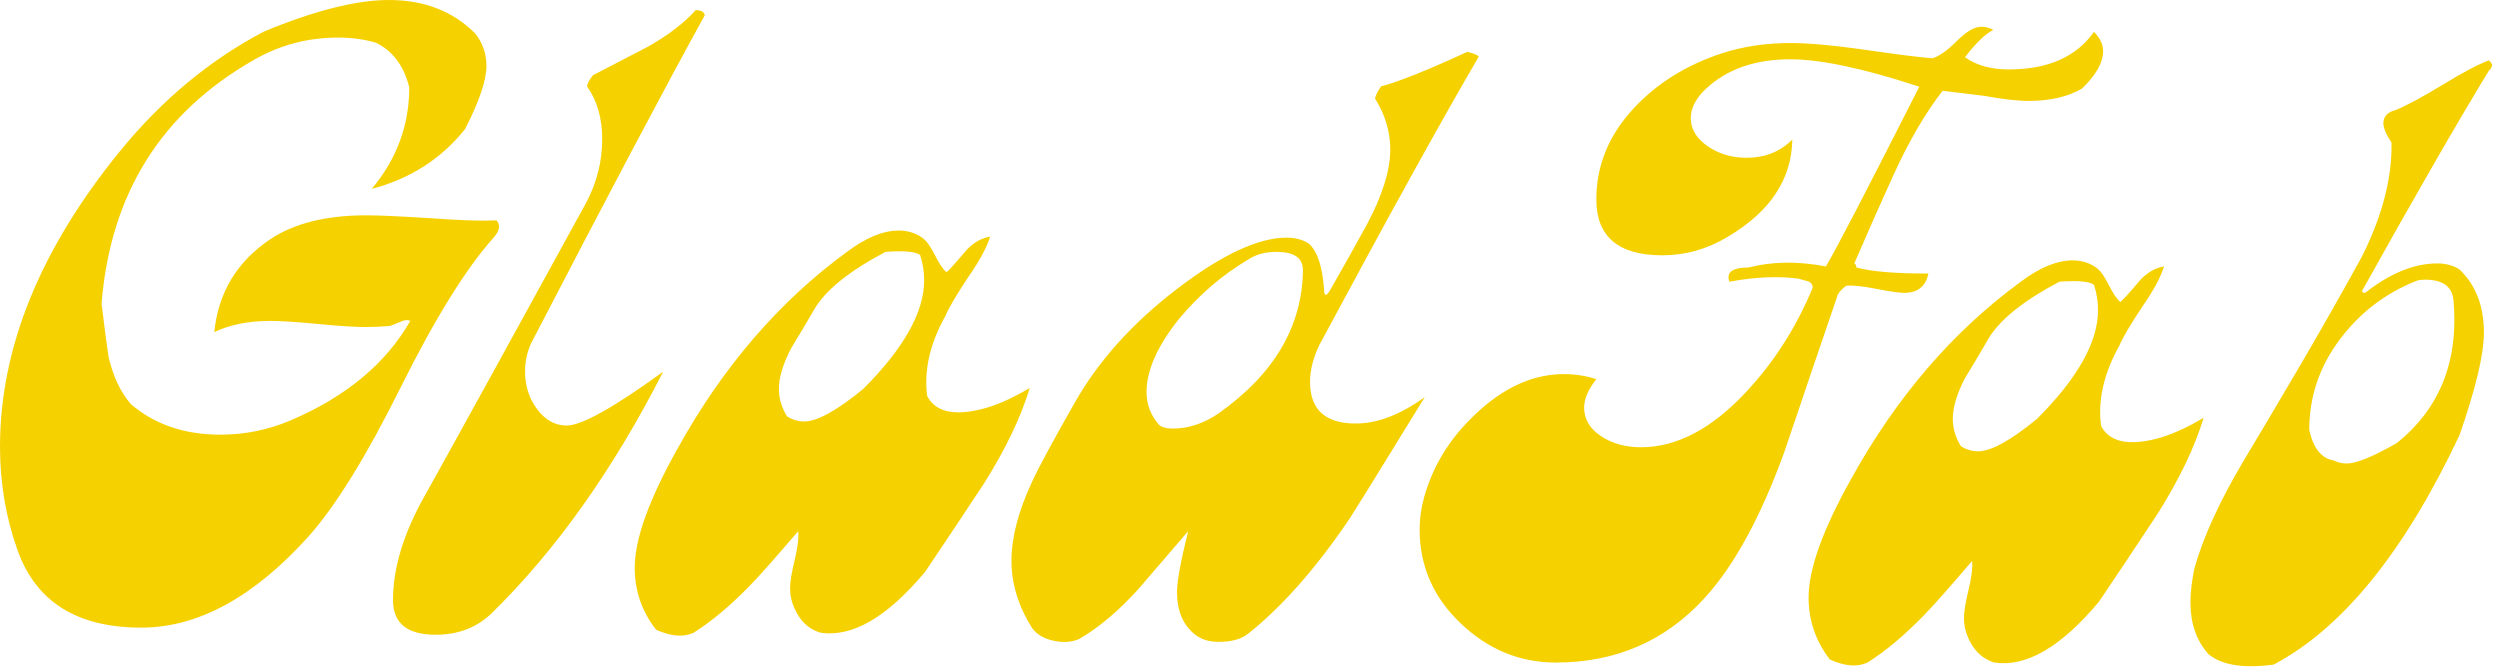
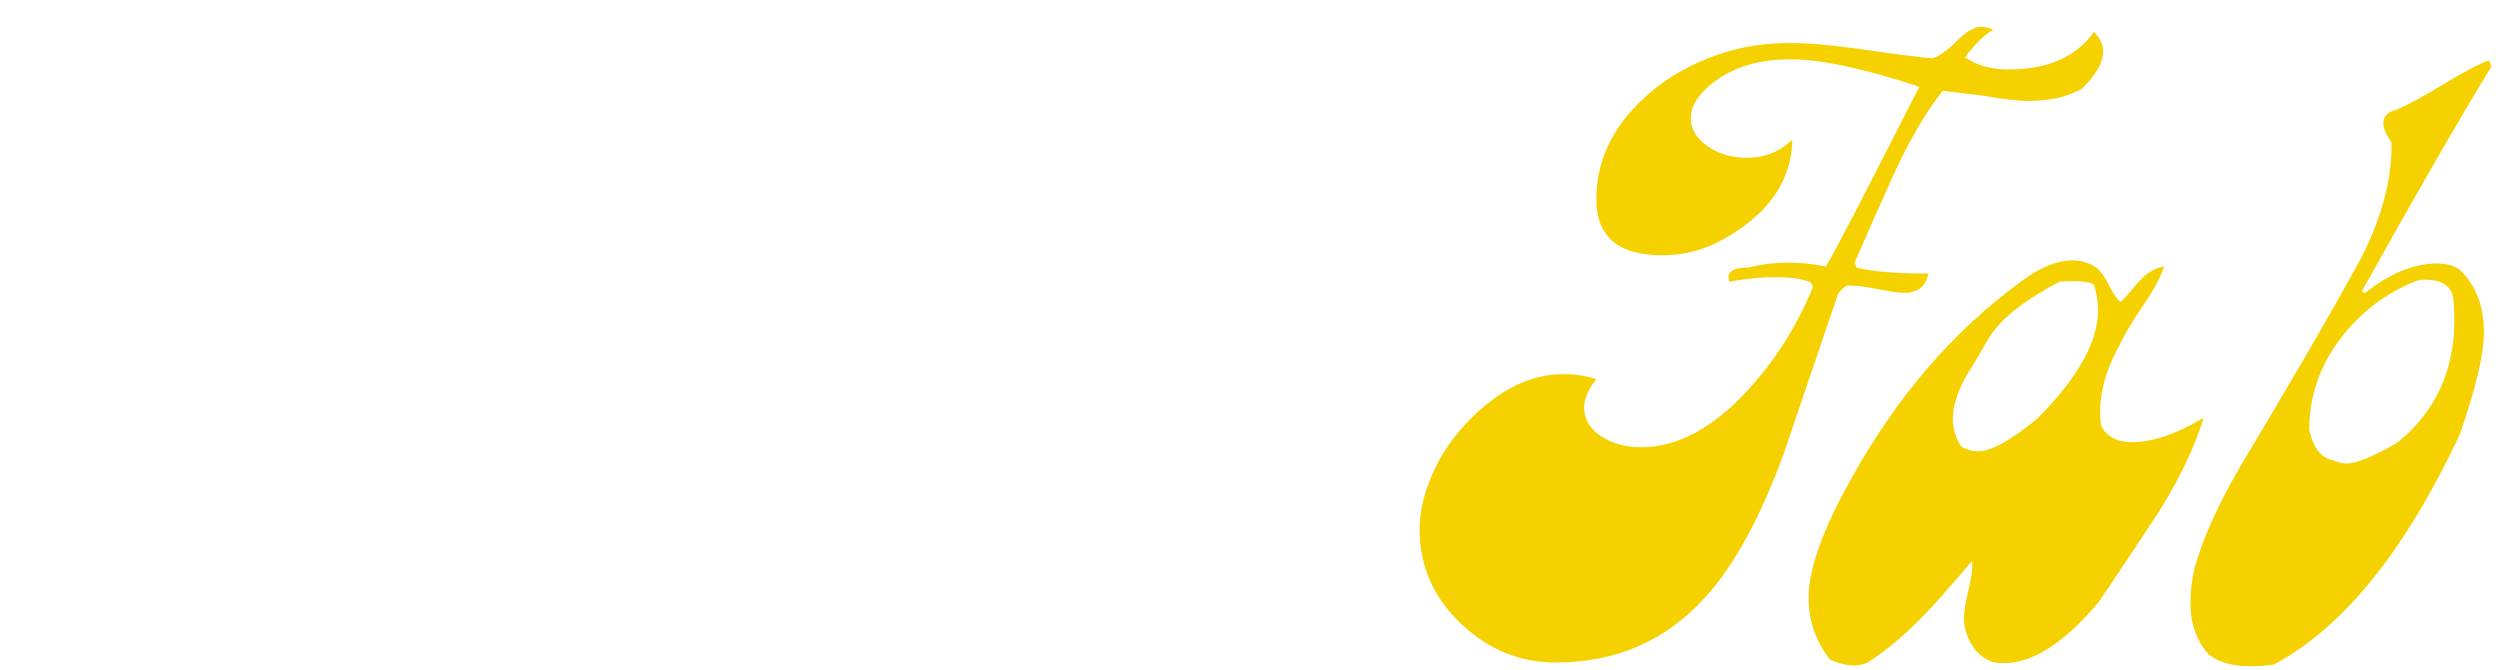
<svg xmlns="http://www.w3.org/2000/svg" width="280" height="75" viewBox="0 0 280 75" fill="none">
-   <path d="M55.619 24.683C56.074 25.214 55.96 25.858 55.278 26.616C52.169 30.105 48.7 35.697 44.871 43.394C41.041 51.091 37.61 56.645 34.577 60.058C28.435 66.882 22.179 70.295 15.81 70.295C8.606 70.295 3.981 67.375 1.934 61.536C0.644 57.897 0 54.067 0 50.048C0 38.977 4.474 27.944 13.421 16.948C18.123 11.185 23.506 6.711 29.573 3.526C35.259 1.175 39.923 7.62939e-06 43.562 7.62939e-06C47.505 7.62939e-06 50.728 1.251 53.23 3.754C54.065 4.815 54.481 6.029 54.481 7.393C54.481 8.986 53.685 11.337 52.093 14.446C49.439 17.782 45.951 20.019 41.629 21.157C44.435 17.82 45.837 14.028 45.837 9.782C45.231 7.355 43.98 5.687 42.084 4.777C40.795 4.398 39.392 4.209 37.876 4.209C34.463 4.209 31.317 5.043 28.435 6.711C18.047 12.626 12.36 21.725 11.374 34.01C11.753 37.119 12.018 39.129 12.17 40.038C12.701 42.238 13.535 43.982 14.672 45.271C17.326 47.546 20.663 48.683 24.682 48.683C27.411 48.683 30.027 48.152 32.53 47.091C38.748 44.437 43.221 40.721 45.951 35.944C45.648 35.792 45.269 35.83 44.814 36.057C44.131 36.361 43.714 36.512 43.562 36.512C42.728 36.588 41.856 36.626 40.947 36.626C39.733 36.626 37.951 36.512 35.601 36.285C33.25 36.057 31.468 35.944 30.255 35.944C27.828 35.944 25.743 36.361 23.999 37.195C24.454 32.721 26.577 29.233 30.369 26.73C33.023 24.986 36.586 24.114 41.06 24.114C42.425 24.114 44.889 24.228 48.453 24.455C51.562 24.683 53.951 24.759 55.619 24.683ZM78.936 1.706C74.462 9.82 67.979 22.067 59.486 38.446C59.031 39.432 58.804 40.493 58.804 41.631C58.804 43.223 59.259 44.626 60.169 45.84C61.078 47.053 62.178 47.66 63.467 47.66C65.135 47.66 68.737 45.65 74.272 41.631C68.661 52.626 62.254 61.65 55.05 68.702C53.382 70.295 51.297 71.091 48.795 71.091C45.61 71.091 44.017 69.802 44.017 67.224C44.017 63.811 45.079 60.134 47.202 56.19C51.297 48.835 57.439 37.688 65.628 22.749C66.841 20.474 67.448 18.086 67.448 15.583C67.448 13.232 66.879 11.261 65.742 9.668C65.818 9.289 66.045 8.872 66.424 8.417C70.064 6.521 72.111 5.46 72.566 5.232C74.841 3.943 76.623 2.578 77.912 1.137C78.519 1.137 78.86 1.327 78.936 1.706ZM115.333 43.451C114.347 46.712 112.641 50.276 110.214 54.143C108.015 57.479 105.816 60.778 103.618 64.039C99.371 69.12 95.466 71.394 91.902 70.864C90.386 70.409 89.324 69.271 88.717 67.451C88.566 66.92 88.49 66.39 88.49 65.859C88.49 65.176 88.66 64.134 89.002 62.731C89.343 61.328 89.475 60.247 89.4 59.489C86.67 62.674 84.888 64.683 84.054 65.517C81.855 67.792 79.732 69.574 77.685 70.864C76.547 71.394 75.144 71.281 73.476 70.522C71.884 68.475 71.088 66.162 71.088 63.584C71.088 60.399 72.68 55.963 75.865 50.276C80.945 41.1 87.277 33.745 94.859 28.209C96.983 26.616 98.916 25.82 100.66 25.82C101.646 25.82 102.518 26.086 103.276 26.616C103.731 26.92 104.205 27.564 104.698 28.55C105.191 29.536 105.627 30.181 106.006 30.484C106.233 30.332 106.954 29.536 108.167 28.095C109.001 27.185 109.911 26.654 110.897 26.503C110.518 27.716 109.722 29.195 108.508 30.939C107.143 32.986 106.271 34.465 105.892 35.375C104.148 38.484 103.466 41.479 103.845 44.361C104.755 46.105 106.764 46.598 109.873 45.84C111.466 45.46 113.285 44.664 115.333 43.451ZM103.049 28.55C102.518 28.171 101.229 28.057 99.181 28.209C95.011 30.408 92.319 32.607 91.106 34.806C90.272 36.247 89.438 37.65 88.604 39.015C87.694 40.759 87.239 42.275 87.239 43.565C87.239 44.626 87.542 45.65 88.149 46.636C88.755 47.015 89.4 47.204 90.082 47.204C91.523 47.204 93.722 45.991 96.679 43.565C101.229 39.015 103.504 34.958 103.504 31.394C103.504 30.408 103.352 29.46 103.049 28.55ZM165.606 6.37C161.435 13.498 155.483 24.266 147.749 38.674C147.066 40.114 146.725 41.479 146.725 42.768C146.725 45.877 148.431 47.432 151.843 47.432C154.27 47.432 156.848 46.446 159.578 44.475C154.042 53.498 151.123 58.2 150.82 58.579C147.18 63.887 143.502 68.02 139.787 70.977C139.029 71.584 137.929 71.887 136.488 71.887C135.427 71.887 134.555 71.622 133.872 71.091C132.508 70.029 131.825 68.437 131.825 66.314C131.825 65.1 132.242 62.825 133.076 59.489C131.181 61.688 129.323 63.849 127.503 65.972C125.304 68.399 123.105 70.257 120.906 71.546C120.072 71.925 119.124 72.001 118.062 71.773C116.925 71.546 116.091 71.053 115.56 70.295C114.044 67.868 113.285 65.366 113.285 62.788C113.285 60.209 114.044 57.29 115.56 54.029C116.243 52.513 117.835 49.555 120.337 45.157C122.991 40.456 126.82 36.19 131.825 32.361C136.829 28.531 140.924 26.616 144.109 26.616C145.095 26.616 145.929 26.844 146.611 27.299C147.597 28.209 148.166 30.029 148.317 32.759C148.393 33.138 148.583 33.1 148.886 32.645C150.327 30.142 151.73 27.64 153.094 25.138C154.839 21.877 155.71 19.071 155.71 16.721C155.71 14.749 155.142 12.853 154.004 11.033C154.08 10.654 154.308 10.199 154.687 9.668C156.507 9.213 159.729 7.924 164.355 5.801C165.189 6.029 165.606 6.218 165.606 6.37ZM145.929 30.256C145.929 28.891 144.943 28.209 142.971 28.209C141.758 28.209 140.735 28.474 139.9 29.005C136.943 30.749 134.327 32.986 132.052 35.716C129.626 38.749 128.413 41.479 128.413 43.906C128.413 45.271 128.868 46.484 129.778 47.546C130.081 47.849 130.612 48.001 131.37 48.001C133.114 48.001 134.82 47.432 136.488 46.295C142.706 41.896 145.853 36.55 145.929 30.256Z" fill="#F6D100" />
-   <path d="M234.522 3.569C235.206 4.251 235.546 4.972 235.546 5.73C235.546 7.019 234.75 8.422 233.157 9.939C231.566 10.849 229.593 11.303 227.243 11.303C225.954 11.303 224.286 11.114 222.239 10.735C219.661 10.431 218.107 10.242 217.576 10.166C215.68 12.593 213.86 15.702 212.116 19.493C210.599 22.83 209.122 26.166 207.679 29.503C207.832 29.579 207.907 29.73 207.907 29.958C209.575 30.413 212.267 30.64 215.983 30.64C215.68 32.081 214.771 32.801 213.253 32.801C212.722 32.801 211.681 32.65 210.125 32.346C208.57 32.043 207.452 31.929 206.77 32.005C206.164 32.46 205.822 32.877 205.747 33.256C203.775 39.02 201.804 44.821 199.833 50.66C197.178 57.939 194.22 63.361 190.961 66.925C186.563 71.778 180.989 74.205 174.241 74.205C170.221 74.205 166.678 72.745 163.606 69.826C160.534 66.906 159 63.399 159 59.304C159 57.712 159.303 56.081 159.909 54.413C161.047 51.152 163.075 48.252 165.994 45.712C168.913 43.171 171.965 41.901 175.151 41.901C176.44 41.901 177.653 42.091 178.79 42.47C177.881 43.607 177.425 44.669 177.425 45.655C177.425 46.944 178.051 48.005 179.303 48.84C180.554 49.674 182.051 50.091 183.794 50.091C187.814 50.091 191.757 48.005 195.624 43.835C198.732 40.498 201.196 36.631 203.017 32.233C203.017 31.854 202.827 31.607 202.447 31.493C202.069 31.38 201.727 31.285 201.424 31.209C199.149 30.906 196.572 31.019 193.689 31.55C193.311 30.489 194.031 29.958 195.852 29.958C198.505 29.275 201.387 29.238 204.496 29.844C205.557 28.1 209.044 21.389 214.96 9.711C208.741 7.664 203.926 6.64 200.514 6.64C196.572 6.64 193.425 7.739 191.073 9.939C189.936 11 189.368 12.1 189.368 13.237C189.368 14.45 189.993 15.493 191.244 16.365C192.495 17.237 193.956 17.673 195.624 17.673C197.671 17.673 199.377 16.991 200.742 15.626C200.667 20.1 198.24 23.74 193.463 26.545C191.187 27.91 188.762 28.593 186.183 28.593C181.254 28.593 178.79 26.508 178.79 22.337C178.79 18.47 180.23 15.019 183.113 11.986C185.69 9.256 188.951 7.246 192.894 5.957C195.244 5.199 197.784 4.82 200.514 4.82C202.486 4.82 205.102 5.047 208.363 5.502C212.533 6.109 215.225 6.45 216.437 6.526C217.196 6.299 218.107 5.654 219.167 4.593C220.229 3.531 221.139 3 221.897 3C222.353 3 222.807 3.114 223.262 3.341C222.353 3.796 221.291 4.82 220.078 6.413C221.366 7.322 222.998 7.777 224.969 7.777C229.367 7.777 232.551 6.374 234.522 3.569ZM246.807 46.792C245.821 50.053 244.114 53.617 241.689 57.484C239.49 60.821 237.291 64.119 235.092 67.38C230.846 72.461 226.94 74.736 223.376 74.205C221.861 73.75 220.799 72.612 220.192 70.793C220.04 70.262 219.965 69.731 219.965 69.2C219.965 68.518 220.135 67.475 220.475 66.072C220.817 64.669 220.949 63.589 220.874 62.83C218.144 66.015 216.362 68.025 215.528 68.859C213.329 71.134 211.207 72.916 209.158 74.205C208.021 74.736 206.619 74.622 204.949 73.864C203.358 71.816 202.561 69.503 202.561 66.925C202.561 63.74 204.154 59.304 207.34 53.617C212.419 44.441 218.75 37.086 226.334 31.55C228.456 29.958 230.391 29.162 232.134 29.162C233.121 29.162 233.991 29.427 234.75 29.958C235.206 30.261 235.68 30.906 236.172 31.892C236.664 32.877 237.102 33.522 237.48 33.825C237.708 33.673 238.428 32.877 239.641 31.436C240.475 30.526 241.386 29.996 242.371 29.844C241.992 31.057 241.195 32.536 239.982 34.28C238.617 36.328 237.745 37.806 237.366 38.716C235.623 41.825 234.939 44.821 235.32 47.702C236.229 49.446 238.239 49.939 241.347 49.181C242.94 48.802 244.759 48.005 246.807 46.792ZM234.522 31.892C233.991 31.512 232.703 31.399 230.655 31.55C226.485 33.749 223.793 35.948 222.581 38.148C221.747 39.588 220.913 40.991 220.078 42.356C219.167 44.1 218.713 45.617 218.713 46.906C218.713 47.968 219.017 48.991 219.623 49.977C220.229 50.356 220.874 50.546 221.556 50.546C222.998 50.546 225.197 49.332 228.153 46.906C232.703 42.356 234.978 38.299 234.978 34.735C234.978 33.749 234.825 32.801 234.522 31.892ZM278.769 7.891C275.431 13.351 270.692 21.578 264.551 32.574C264.551 32.726 264.665 32.801 264.891 32.801C267.698 30.602 270.389 29.503 272.967 29.503C273.953 29.503 274.788 29.73 275.469 30.185C277.29 31.929 278.199 34.28 278.199 37.237C278.199 39.664 277.29 43.493 275.469 48.726C269.327 61.769 262.388 70.338 254.654 74.432C251.318 74.887 248.893 74.508 247.375 73.295C246.01 71.778 245.329 69.845 245.329 67.494C245.329 66.356 245.479 65.067 245.782 63.626C246.769 60.138 248.589 56.157 251.242 51.683C253.517 47.892 255.773 44.081 258.01 40.252C260.246 36.422 262.427 32.574 264.551 28.707C266.825 24.157 267.924 19.91 267.849 15.967C267.242 15.057 266.939 14.337 266.939 13.806C266.939 13.048 267.395 12.555 268.304 12.327C269.592 11.796 271.356 10.849 273.593 9.483C275.829 8.119 277.554 7.209 278.769 6.754C278.919 6.905 279.033 7.057 279.109 7.209C279.109 7.512 278.995 7.739 278.769 7.891ZM274.788 33.598C274.635 32.081 273.573 31.323 271.602 31.323C271.223 31.323 270.92 31.361 270.692 31.436C267.204 32.801 264.323 35 262.049 38.034C259.772 41.067 258.635 44.441 258.635 48.157C259.091 50.205 260 51.342 261.365 51.569C261.821 51.797 262.313 51.911 262.844 51.911C263.906 51.911 265.763 51.152 268.418 49.636C273.27 45.769 275.394 40.422 274.788 33.598Z" fill="#F6D100" />
+   <path d="M234.522 3.569C235.206 4.251 235.546 4.972 235.546 5.73C235.546 7.019 234.75 8.422 233.157 9.939C231.566 10.849 229.593 11.303 227.243 11.303C225.954 11.303 224.286 11.114 222.239 10.735C219.661 10.431 218.107 10.242 217.576 10.166C215.68 12.593 213.86 15.702 212.116 19.493C210.599 22.83 209.122 26.166 207.679 29.503C207.832 29.579 207.907 29.73 207.907 29.958C209.575 30.413 212.267 30.64 215.983 30.64C215.68 32.081 214.771 32.801 213.253 32.801C212.722 32.801 211.681 32.65 210.125 32.346C208.57 32.043 207.452 31.929 206.77 32.005C206.164 32.46 205.822 32.877 205.747 33.256C203.775 39.02 201.804 44.821 199.833 50.66C197.178 57.939 194.22 63.361 190.961 66.925C186.563 71.778 180.989 74.205 174.241 74.205C170.221 74.205 166.678 72.745 163.606 69.826C160.534 66.906 159 63.399 159 59.304C159 57.712 159.303 56.081 159.909 54.413C161.047 51.152 163.075 48.252 165.994 45.712C168.913 43.171 171.965 41.901 175.151 41.901C176.44 41.901 177.653 42.091 178.79 42.47C177.881 43.607 177.425 44.669 177.425 45.655C177.425 46.944 178.051 48.005 179.303 48.84C180.554 49.674 182.051 50.091 183.794 50.091C187.814 50.091 191.757 48.005 195.624 43.835C198.732 40.498 201.196 36.631 203.017 32.233C203.017 31.854 202.827 31.607 202.447 31.493C202.069 31.38 201.727 31.285 201.424 31.209C199.149 30.906 196.572 31.019 193.689 31.55C193.311 30.489 194.031 29.958 195.852 29.958C198.505 29.275 201.387 29.238 204.496 29.844C205.557 28.1 209.044 21.389 214.96 9.711C208.741 7.664 203.926 6.64 200.514 6.64C196.572 6.64 193.425 7.739 191.073 9.939C189.936 11 189.368 12.1 189.368 13.237C189.368 14.45 189.993 15.493 191.244 16.365C192.495 17.237 193.956 17.673 195.624 17.673C197.671 17.673 199.377 16.991 200.742 15.626C200.667 20.1 198.24 23.74 193.463 26.545C191.187 27.91 188.762 28.593 186.183 28.593C181.254 28.593 178.79 26.508 178.79 22.337C178.79 18.47 180.23 15.019 183.113 11.986C185.69 9.256 188.951 7.246 192.894 5.957C195.244 5.199 197.784 4.82 200.514 4.82C202.486 4.82 205.102 5.047 208.363 5.502C212.533 6.109 215.225 6.45 216.437 6.526C217.196 6.299 218.107 5.654 219.167 4.593C220.229 3.531 221.139 3 221.897 3C222.353 3 222.807 3.114 223.262 3.341C222.353 3.796 221.291 4.82 220.078 6.413C221.366 7.322 222.998 7.777 224.969 7.777C229.367 7.777 232.551 6.374 234.522 3.569ZM246.807 46.792C245.821 50.053 244.114 53.617 241.689 57.484C239.49 60.821 237.291 64.119 235.092 67.38C230.846 72.461 226.94 74.736 223.376 74.205C221.861 73.75 220.799 72.612 220.192 70.793C220.04 70.262 219.965 69.731 219.965 69.2C219.965 68.518 220.135 67.475 220.475 66.072C220.817 64.669 220.949 63.589 220.874 62.83C218.144 66.015 216.362 68.025 215.528 68.859C213.329 71.134 211.207 72.916 209.158 74.205C208.021 74.736 206.619 74.622 204.949 73.864C203.358 71.816 202.561 69.503 202.561 66.925C202.561 63.74 204.154 59.304 207.34 53.617C212.419 44.441 218.75 37.086 226.334 31.55C228.456 29.958 230.391 29.162 232.134 29.162C233.121 29.162 233.991 29.427 234.75 29.958C235.206 30.261 235.68 30.906 236.172 31.892C236.664 32.877 237.102 33.522 237.48 33.825C237.708 33.673 238.428 32.877 239.641 31.436C240.475 30.526 241.386 29.996 242.371 29.844C241.992 31.057 241.195 32.536 239.982 34.28C238.617 36.328 237.745 37.806 237.366 38.716C235.623 41.825 234.939 44.821 235.32 47.702C236.229 49.446 238.239 49.939 241.347 49.181C242.94 48.802 244.759 48.005 246.807 46.792ZM234.522 31.892C233.991 31.512 232.703 31.399 230.655 31.55C226.485 33.749 223.793 35.948 222.581 38.148C221.747 39.588 220.913 40.991 220.078 42.356C219.167 44.1 218.713 45.617 218.713 46.906C218.713 47.968 219.017 48.991 219.623 49.977C220.229 50.356 220.874 50.546 221.556 50.546C222.998 50.546 225.197 49.332 228.153 46.906C232.703 42.356 234.978 38.299 234.978 34.735C234.978 33.749 234.825 32.801 234.522 31.892ZM278.769 7.891C275.431 13.351 270.692 21.578 264.551 32.574C264.551 32.726 264.665 32.801 264.891 32.801C267.698 30.602 270.389 29.503 272.967 29.503C273.953 29.503 274.788 29.73 275.469 30.185C277.29 31.929 278.199 34.28 278.199 37.237C278.199 39.664 277.29 43.493 275.469 48.726C269.327 61.769 262.388 70.338 254.654 74.432C251.318 74.887 248.893 74.508 247.375 73.295C246.01 71.778 245.329 69.845 245.329 67.494C245.329 66.356 245.479 65.067 245.782 63.626C246.769 60.138 248.589 56.157 251.242 51.683C253.517 47.892 255.773 44.081 258.01 40.252C260.246 36.422 262.427 32.574 264.551 28.707C266.825 24.157 267.924 19.91 267.849 15.967C267.242 15.057 266.939 14.337 266.939 13.806C266.939 13.048 267.395 12.555 268.304 12.327C269.592 11.796 271.356 10.849 273.593 9.483C275.829 8.119 277.554 7.209 278.769 6.754C279.109 7.512 278.995 7.739 278.769 7.891ZM274.788 33.598C274.635 32.081 273.573 31.323 271.602 31.323C271.223 31.323 270.92 31.361 270.692 31.436C267.204 32.801 264.323 35 262.049 38.034C259.772 41.067 258.635 44.441 258.635 48.157C259.091 50.205 260 51.342 261.365 51.569C261.821 51.797 262.313 51.911 262.844 51.911C263.906 51.911 265.763 51.152 268.418 49.636C273.27 45.769 275.394 40.422 274.788 33.598Z" fill="#F6D100" />
</svg>